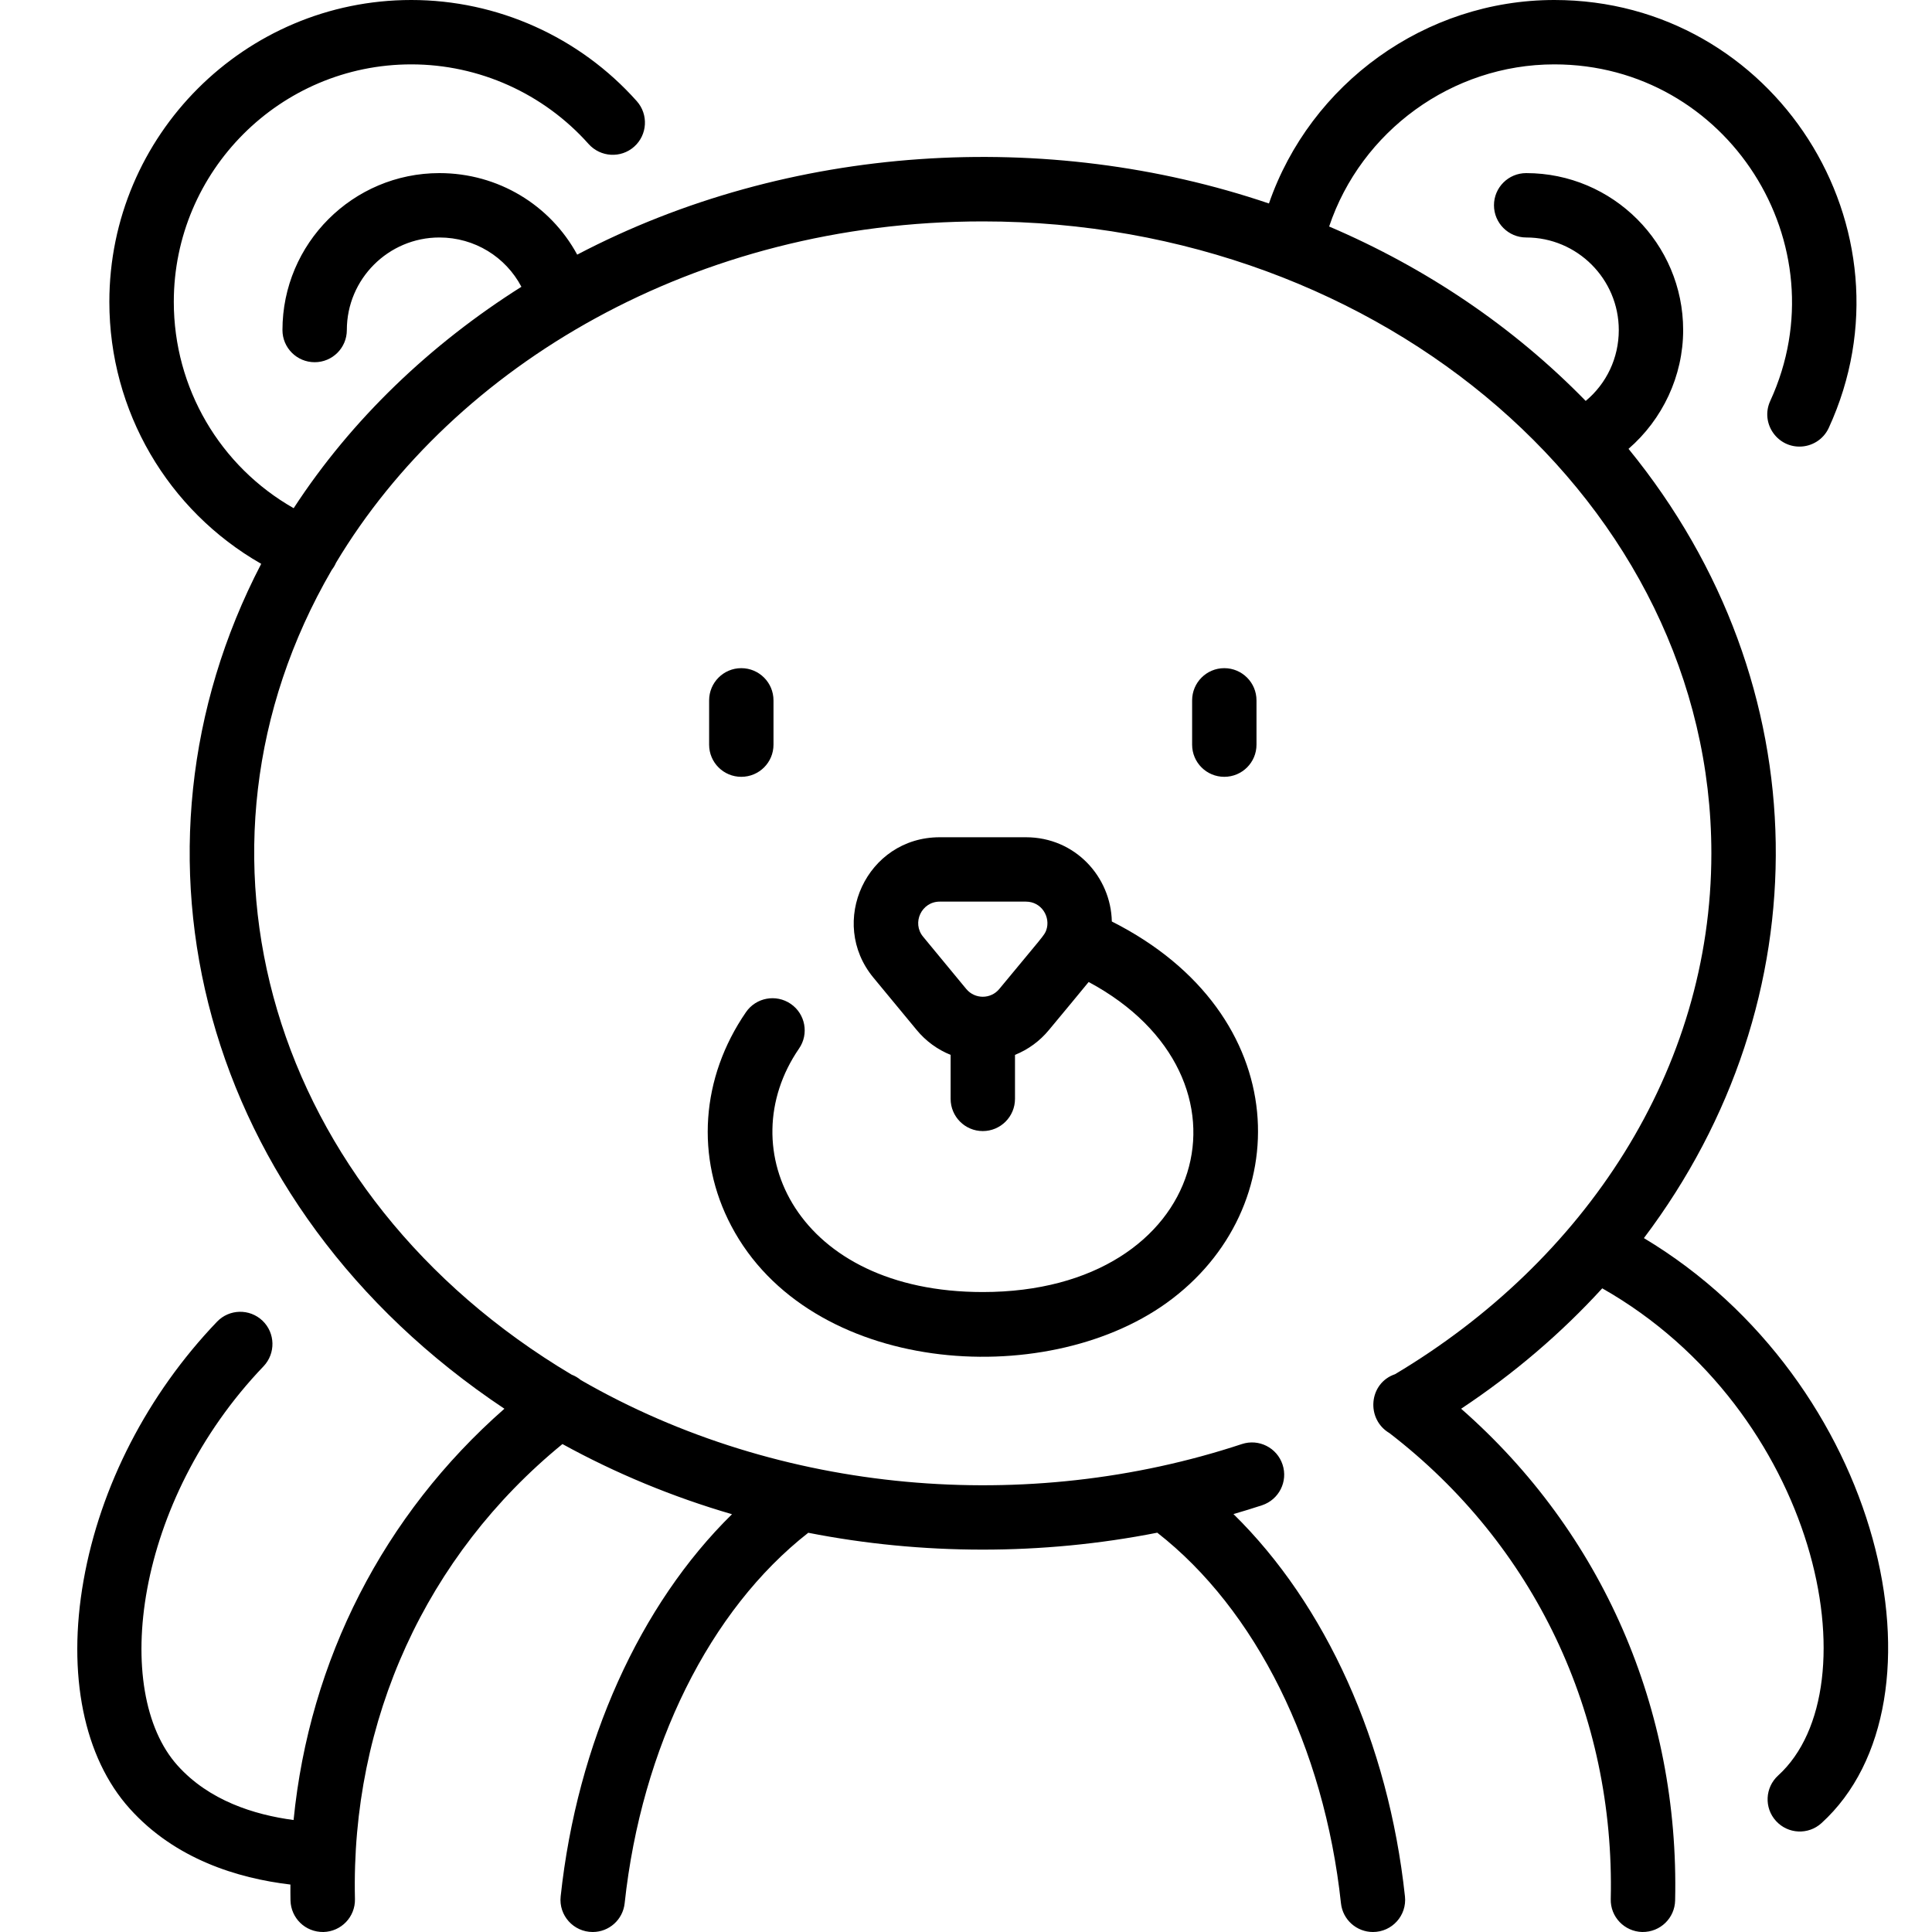
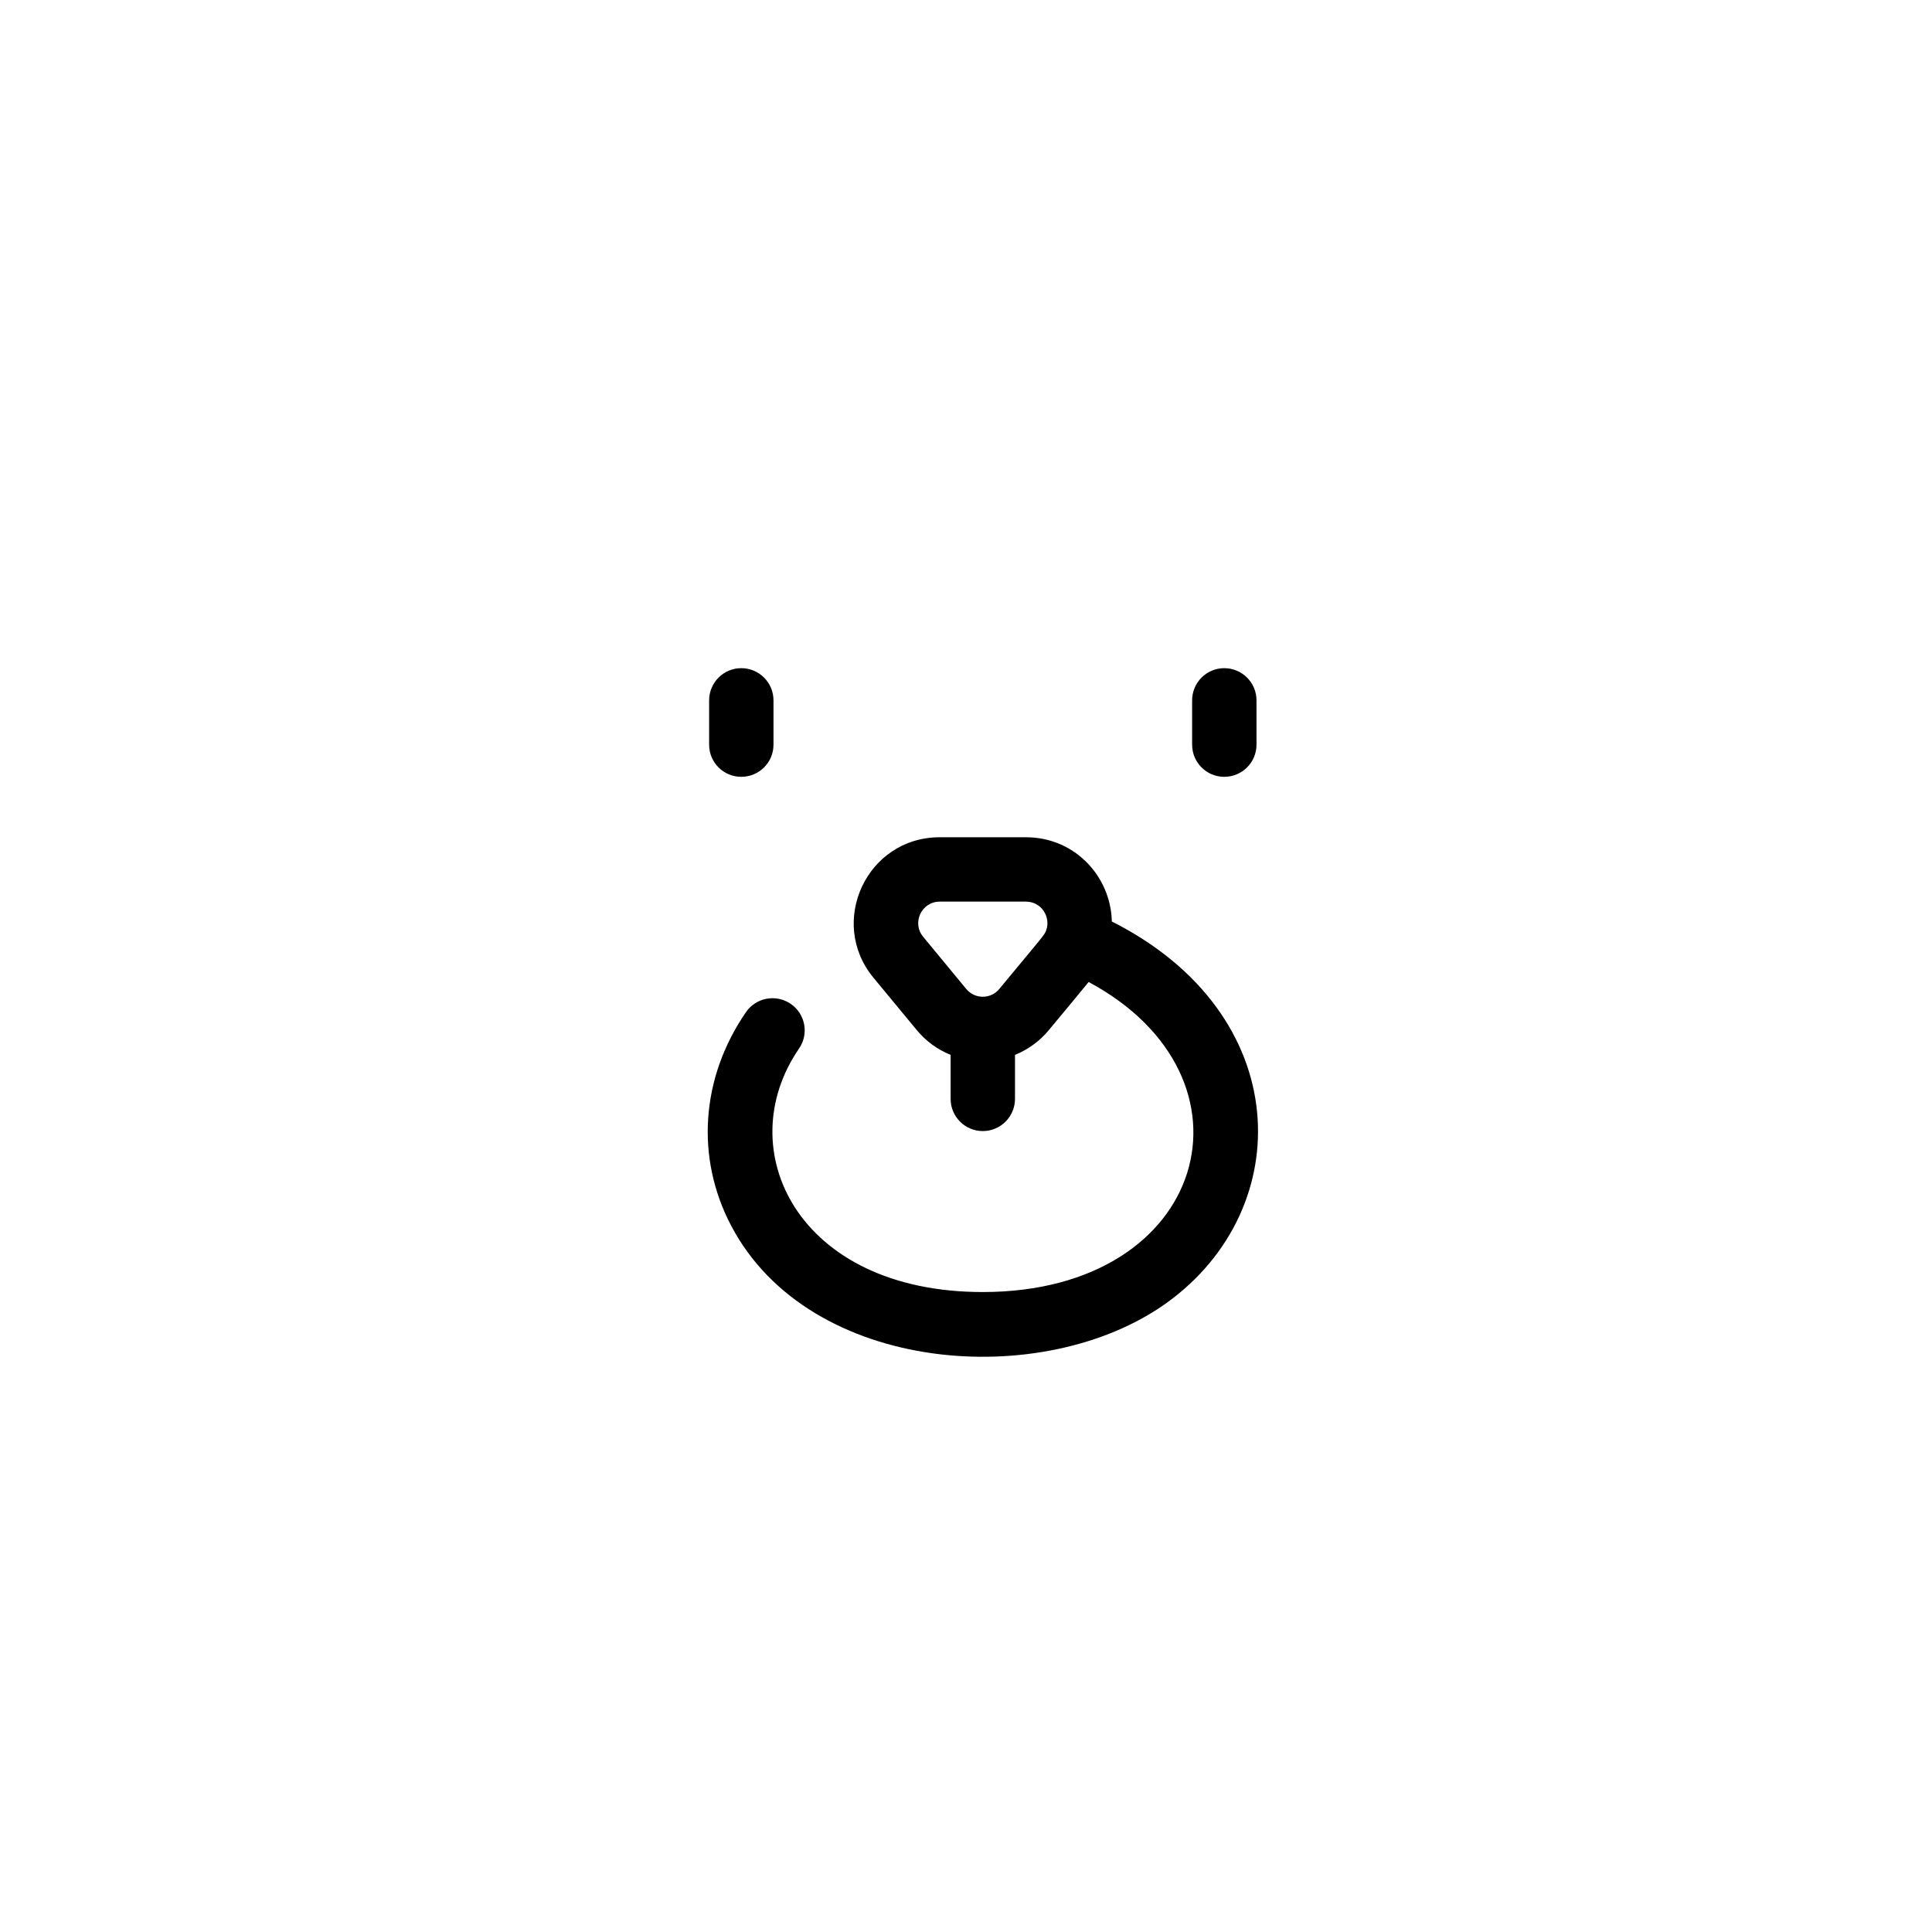
<svg xmlns="http://www.w3.org/2000/svg" width="25" height="25" viewBox="0 0 25 25" fill="none">
-   <path d="M21.272 16.021C23.593 12.946 23.566 8.863 21.073 5.808C21.513 5.427 21.78 4.866 21.78 4.271C21.78 3.151 20.869 2.24 19.749 2.24C19.519 2.24 19.332 2.426 19.332 2.656C19.332 2.886 19.519 3.073 19.749 3.073C20.409 3.073 20.947 3.61 20.947 4.271C20.947 4.633 20.788 4.964 20.519 5.188C19.587 4.232 18.459 3.469 17.199 2.931C17.613 1.698 18.787 0.833 20.113 0.833C22.356 0.833 23.836 3.167 22.907 5.188C22.779 5.466 22.985 5.779 23.285 5.779C23.443 5.779 23.594 5.689 23.664 5.537C24.848 2.961 22.959 0 20.113 0C18.44 0 16.956 1.083 16.42 2.633C13.55 1.66 10.213 1.856 7.469 3.295C7.121 2.654 6.447 2.24 5.686 2.24C4.566 2.24 3.655 3.151 3.655 4.271C3.655 4.501 3.842 4.687 4.072 4.687C4.302 4.687 4.488 4.501 4.488 4.271C4.488 3.61 5.026 3.073 5.686 3.073C6.142 3.073 6.544 3.325 6.747 3.711C5.576 4.45 4.552 5.421 3.8 6.576C2.847 6.034 2.249 5.022 2.249 3.906C2.249 2.212 3.627 0.833 5.322 0.833C6.198 0.833 7.034 1.209 7.617 1.864C7.771 2.035 8.034 2.051 8.206 1.898C8.378 1.745 8.393 1.481 8.24 1.309C7.499 0.477 6.435 0 5.322 0C3.168 0 1.415 1.752 1.415 3.906C1.415 5.321 2.173 6.606 3.38 7.296C1.442 11.018 2.574 15.594 6.527 18.229C4.963 19.602 4.004 21.48 3.799 23.551C3.286 23.483 2.704 23.298 2.298 22.846C1.439 21.892 1.738 19.427 3.41 17.68C3.569 17.513 3.563 17.249 3.397 17.09C3.23 16.931 2.967 16.937 2.808 17.103C1.91 18.041 1.297 19.231 1.081 20.452C0.866 21.667 1.084 22.743 1.679 23.404C2.267 24.058 3.076 24.305 3.758 24.386C3.757 24.455 3.758 24.524 3.759 24.593C3.765 24.817 3.947 25.003 4.186 25C4.416 24.994 4.598 24.804 4.593 24.574C4.539 22.258 5.514 20.128 7.278 18.686C7.967 19.065 8.703 19.37 9.472 19.594C8.281 20.763 7.469 22.549 7.255 24.539C7.228 24.785 7.421 25 7.67 25C7.88 25 8.06 24.842 8.083 24.628C8.301 22.605 9.185 20.83 10.459 19.834C11.929 20.123 13.486 20.127 14.975 19.833C16.25 20.828 17.134 22.605 17.352 24.628C17.375 24.842 17.555 25 17.766 25C18.014 25 18.207 24.785 18.18 24.539C17.966 22.548 17.154 20.762 15.961 19.592C16.085 19.556 16.209 19.518 16.331 19.478C16.55 19.405 16.669 19.17 16.596 18.951C16.524 18.733 16.289 18.614 16.07 18.686C13.299 19.602 10.1 19.346 7.516 17.858C7.48 17.828 7.44 17.804 7.397 17.788C3.489 15.462 2.181 11.011 4.293 7.375C4.319 7.341 4.338 7.307 4.348 7.282C5.88 4.726 8.995 2.865 12.718 2.865C17.916 2.865 22.145 6.533 22.145 11.042C22.145 13.851 20.505 16.319 18.052 17.782C17.709 17.899 17.674 18.364 17.979 18.544C19.855 19.987 20.898 22.181 20.843 24.574C20.837 24.804 21.02 24.994 21.25 25C21.488 25.003 21.671 24.816 21.676 24.593C21.733 22.116 20.731 19.829 18.907 18.229C19.594 17.773 20.206 17.248 20.733 16.671C23.518 18.253 24.263 21.834 23.009 22.975C22.839 23.13 22.826 23.393 22.981 23.563C23.136 23.734 23.4 23.746 23.57 23.591C25.306 22.012 24.362 17.872 21.272 16.021Z" fill="black" />
-   <path d="M10.009 9.636V9.063C10.009 8.833 9.823 8.646 9.592 8.646C9.362 8.646 9.176 8.833 9.176 9.063V9.636C9.176 9.866 9.362 10.052 9.592 10.052C9.823 10.052 10.009 9.866 10.009 9.636Z" fill="black" />
+   <path d="M10.009 9.636V9.063C10.009 8.833 9.823 8.646 9.592 8.646C9.362 8.646 9.176 8.833 9.176 9.063V9.636C9.176 9.866 9.362 10.052 9.592 10.052C9.823 10.052 10.009 9.866 10.009 9.636" fill="black" />
  <path d="M15.842 10.052C16.073 10.052 16.259 9.866 16.259 9.636V9.063C16.259 8.833 16.073 8.646 15.842 8.646C15.612 8.646 15.426 8.833 15.426 9.063V9.636C15.426 9.866 15.612 10.052 15.842 10.052Z" fill="black" />
  <path d="M9.462 15.862C10.474 17.787 13.506 18.003 15.097 16.859C16.785 15.645 16.764 13.123 14.387 11.924C14.375 11.348 13.914 10.834 13.275 10.834H12.16C11.214 10.834 10.708 11.934 11.303 12.652L11.861 13.327C11.98 13.472 12.132 13.582 12.301 13.65V14.219C12.301 14.449 12.487 14.636 12.717 14.636C12.948 14.636 13.134 14.449 13.134 14.219V13.65C13.303 13.582 13.455 13.472 13.574 13.327C13.696 13.18 14.032 12.776 14.087 12.707C16.392 13.942 15.64 16.719 12.717 16.719C10.315 16.719 9.444 14.872 10.339 13.569C10.47 13.38 10.422 13.12 10.232 12.99C10.042 12.86 9.783 12.908 9.653 13.097C9.069 13.946 8.997 14.98 9.462 15.862V15.862ZM12.931 12.797C12.821 12.931 12.615 12.932 12.503 12.797L11.945 12.121C11.796 11.941 11.925 11.667 12.16 11.667H13.275C13.48 11.667 13.597 11.869 13.539 12.035C13.515 12.104 13.491 12.119 12.931 12.797V12.797Z" fill="black" />
</svg>